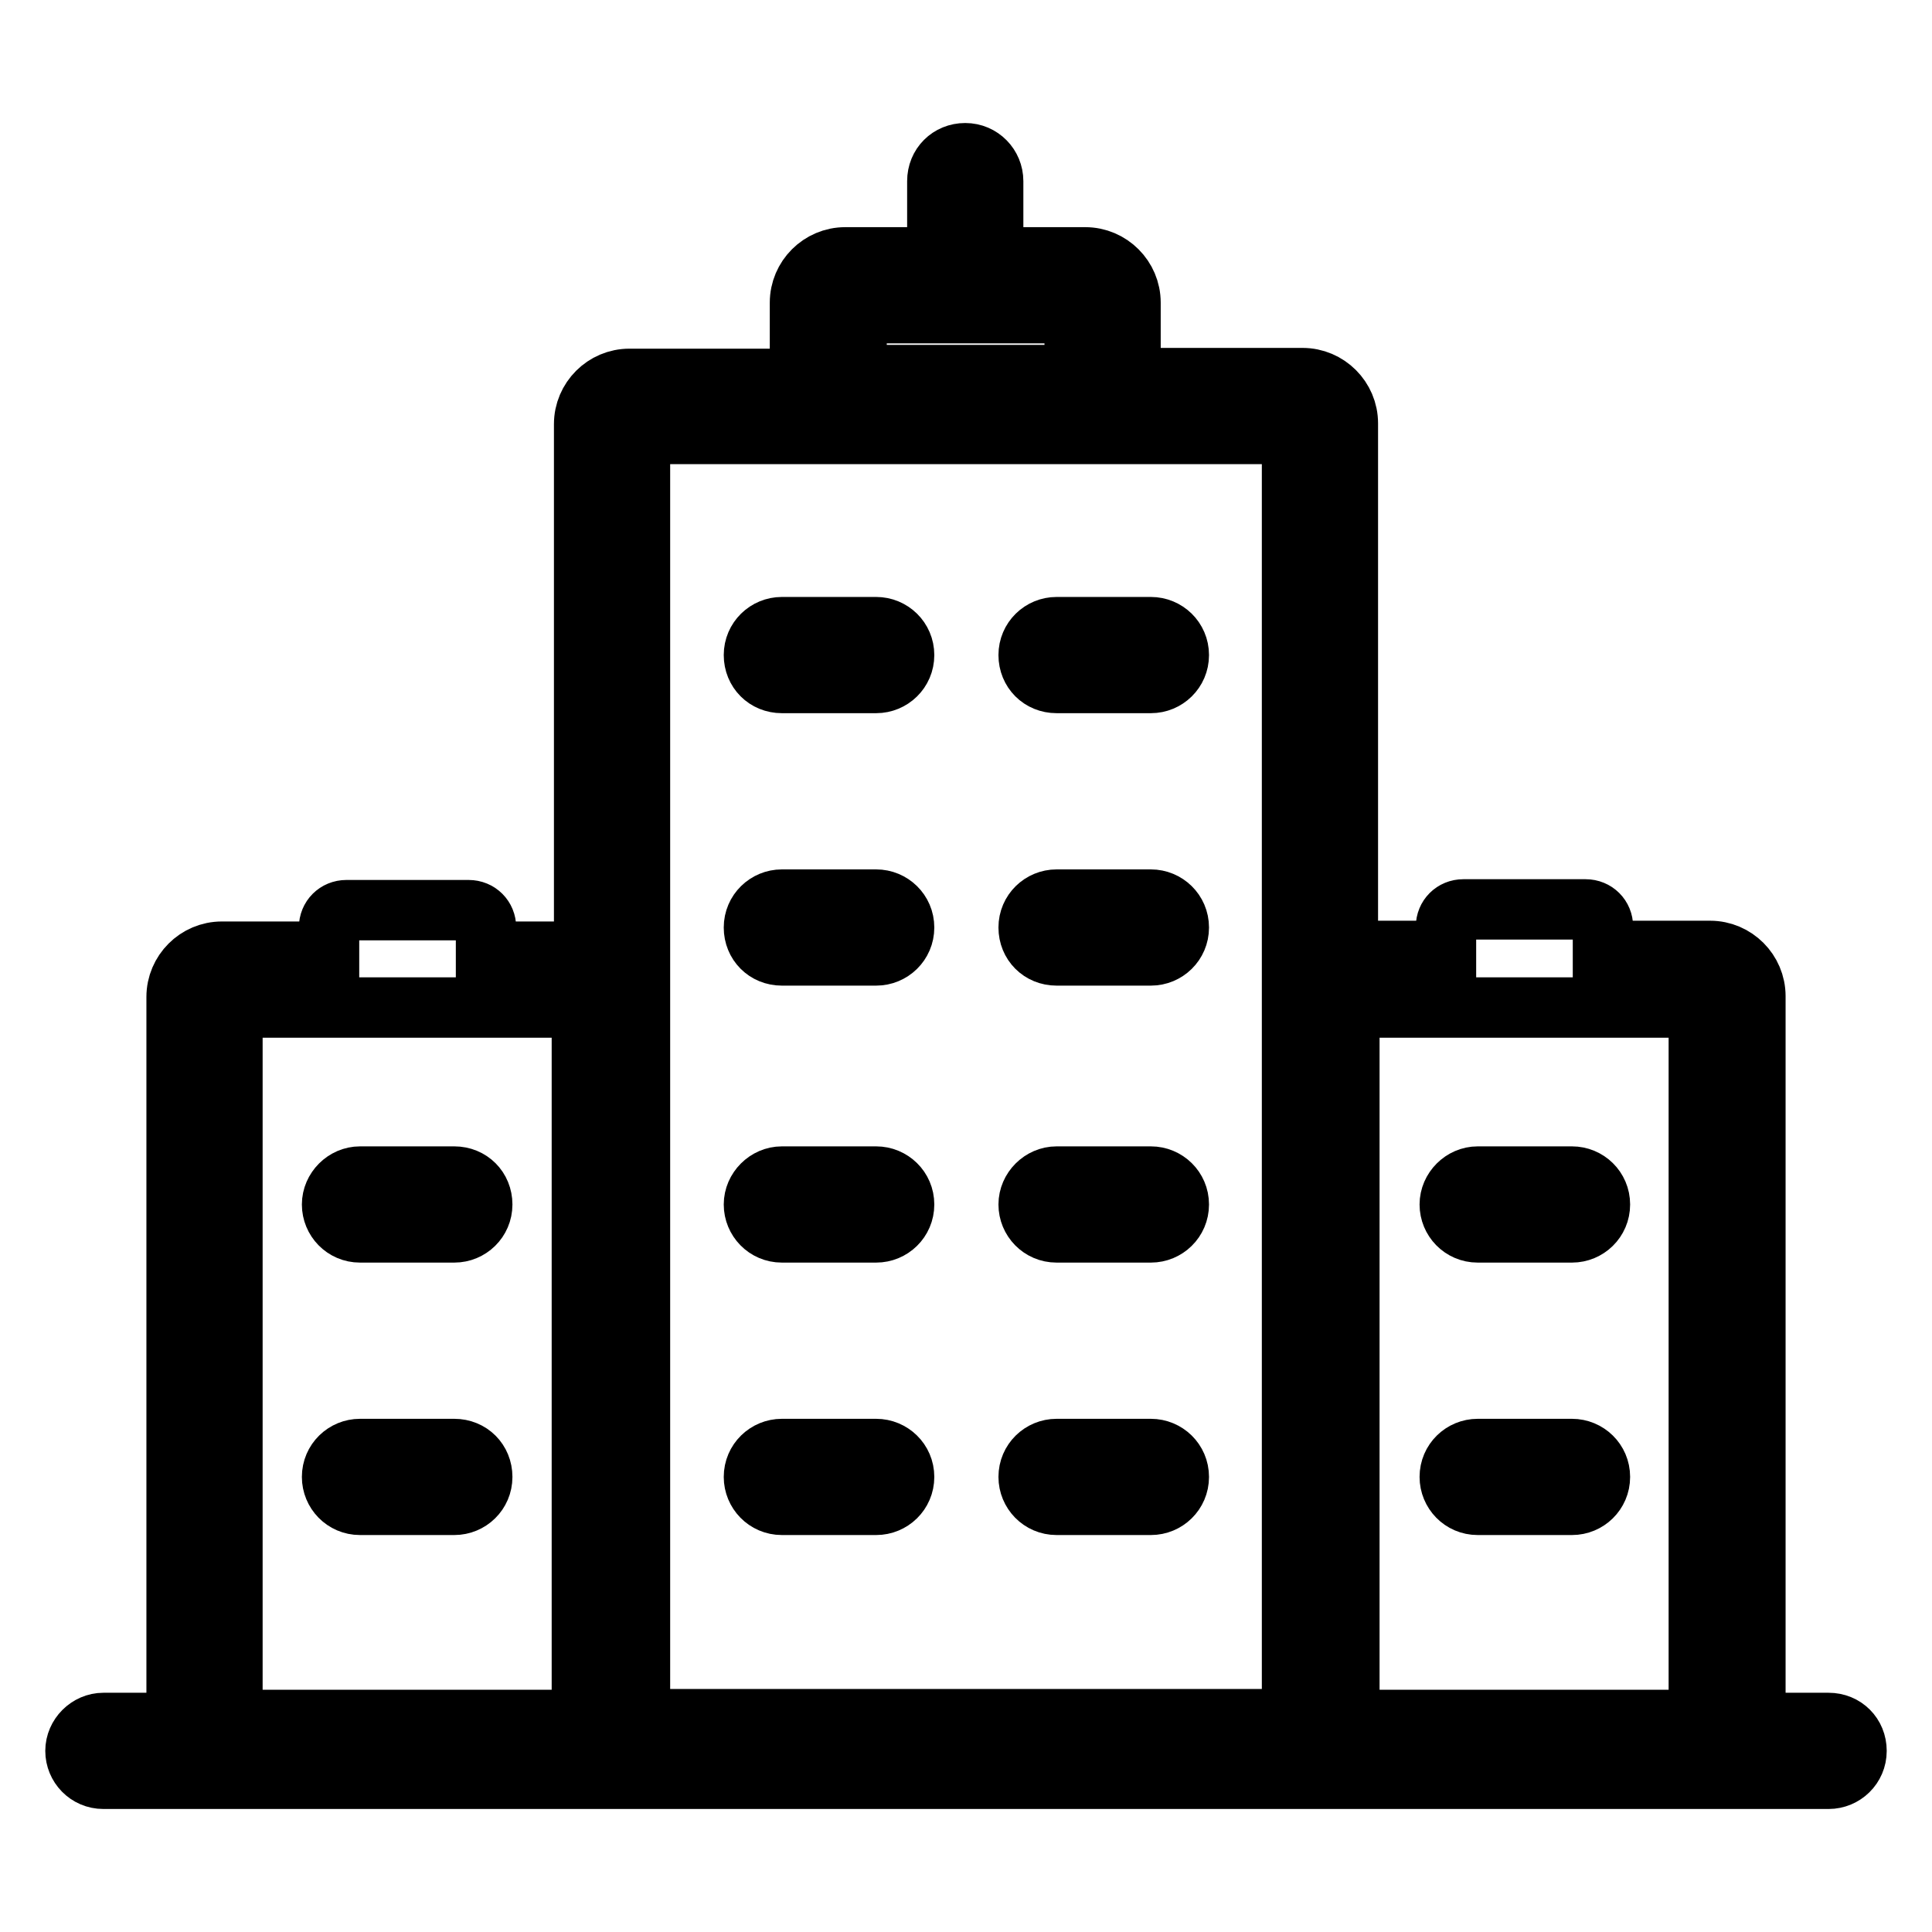
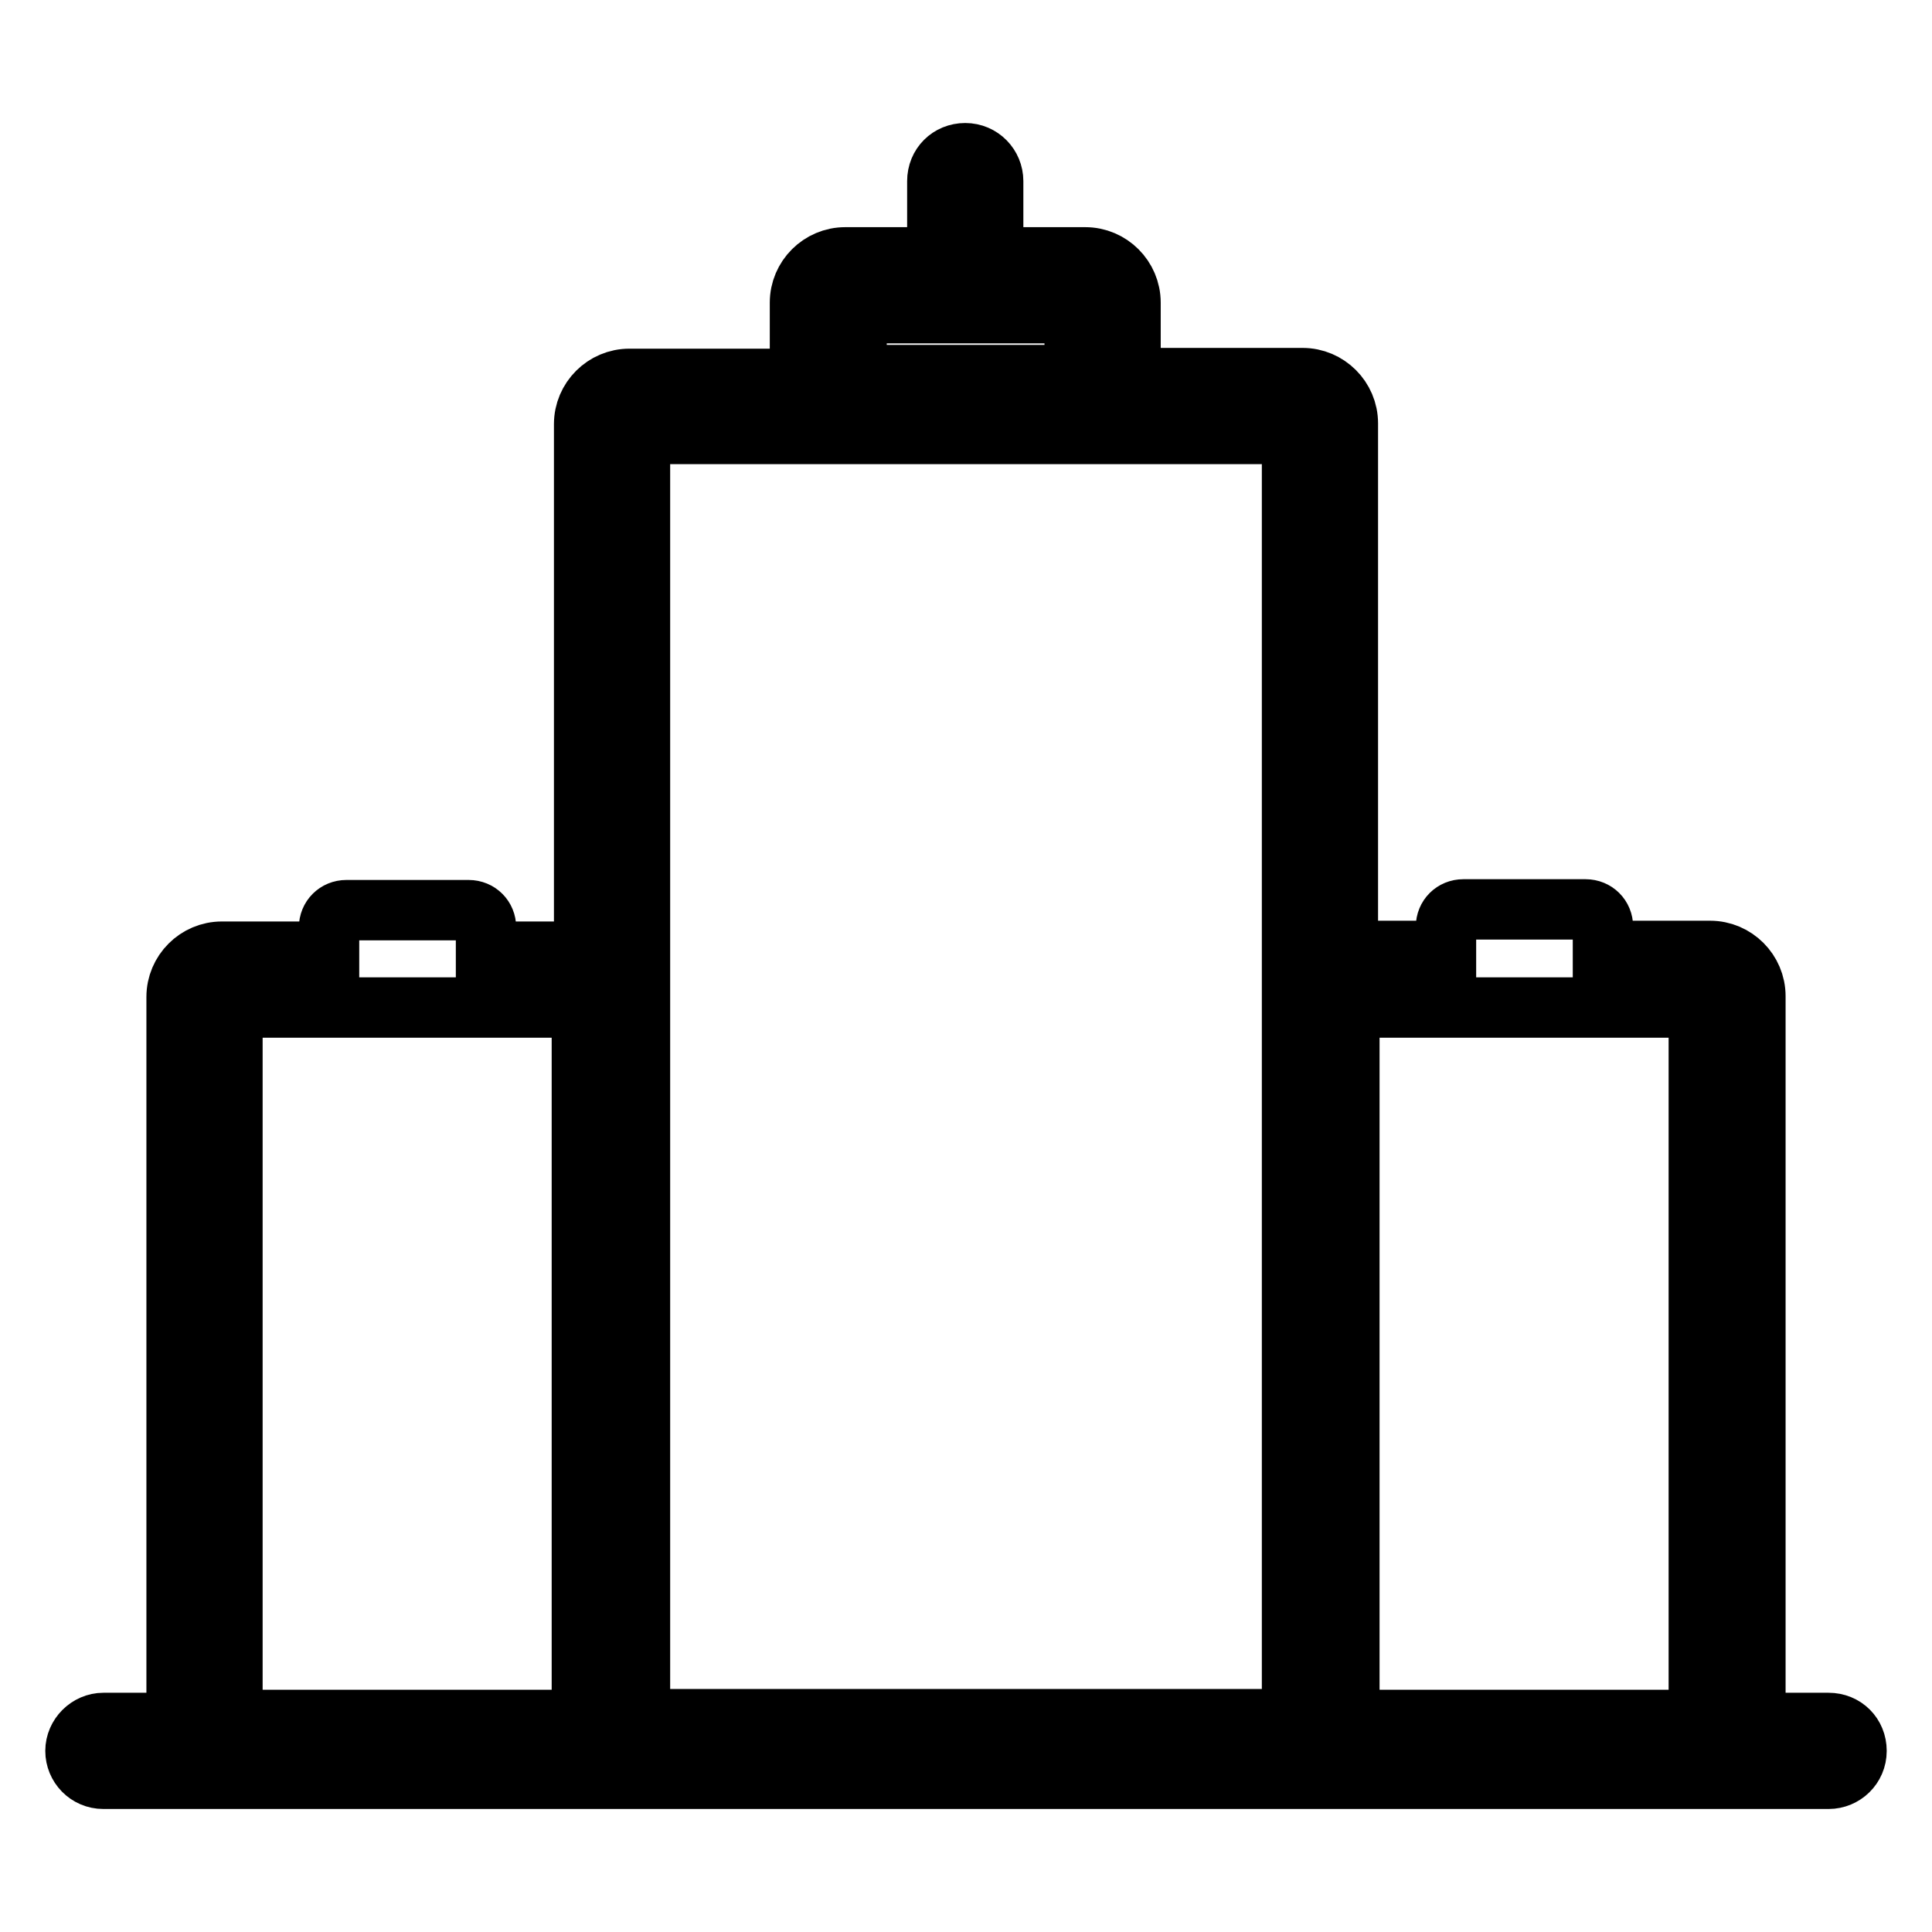
<svg xmlns="http://www.w3.org/2000/svg" version="1.1" x="0px" y="0px" viewBox="0 0 256 256" enable-background="new 0 0 256 256" xml:space="preserve">
  <g>
    <path stroke-width="8" fill-opacity="0" stroke="#000000" d="M242.3,228.3h-9.7V132c0-3.3-2.7-6-6-6h-14.2v-3.2c0-1.3-1-2.3-2.3-2.3h-16.2c-1.3,0-2.3,1-2.3,2.3v3.2h-13 V56.1c0-3.3-2.7-6-6-6h-22.8V40.1c0-3.3-2.7-6-6-6h-12.2V24c0-2-1.6-3.7-3.7-3.7s-3.7,1.6-3.7,3.7v10.1h-12.2c-3.3,0-6,2.7-6,6 v10.1H83.4c-3.3,0-6,2.7-6,6v69.9h-13v-3.2c0-1.3-1-2.3-2.3-2.3H45.9c-1.3,0-2.3,1-2.3,2.3v3.2H29.4c-3.3,0-6,2.7-6,6v96.2h-9.7 c-2,0-3.7,1.7-3.7,3.7c0,2,1.6,3.7,3.7,3.7h228.6c2,0,3.7-1.6,3.7-3.7C246,229.9,244.4,228.3,242.3,228.3z M113.5,41.5h28.9v8.2 h-28.9V41.5z M178.8,133.5h46.3v94.4h-46.3V133.5z M84.8,57.5h86.4v170.3H84.8V57.5z M30.8,133.5h46.3v94.4H30.8V133.5z" />
-     <path stroke-width="8" fill-opacity="0" stroke="#000000" d="M116.1,83.1h-12.5c-2,0-3.7,1.6-3.7,3.7s1.6,3.7,3.7,3.7h12.5c2,0,3.7-1.6,3.7-3.7S118.1,83.1,116.1,83.1z  M152.5,83.1H140c-2,0-3.7,1.6-3.7,3.7s1.6,3.7,3.7,3.7h12.5c2,0,3.7-1.6,3.7-3.7S154.5,83.1,152.5,83.1z M116.1,119.2h-12.5 c-2,0-3.7,1.6-3.7,3.7s1.6,3.7,3.7,3.7h12.5c2,0,3.7-1.6,3.7-3.7S118.1,119.2,116.1,119.2z M152.5,119.2H140c-2,0-3.7,1.6-3.7,3.7 s1.6,3.7,3.7,3.7h12.5c2,0,3.7-1.6,3.7-3.7S154.5,119.2,152.5,119.2z M116.1,155.9h-12.5c-2,0-3.7,1.7-3.7,3.7s1.6,3.7,3.7,3.7 h12.5c2,0,3.7-1.6,3.7-3.7S118.1,155.9,116.1,155.9z M152.5,155.9H140c-2,0-3.7,1.7-3.7,3.7s1.6,3.7,3.7,3.7h12.5 c2,0,3.7-1.6,3.7-3.7S154.5,155.9,152.5,155.9z M116.1,192h-12.5c-2,0-3.7,1.6-3.7,3.7c0,2,1.6,3.7,3.7,3.7h12.5 c2,0,3.7-1.6,3.7-3.7C119.8,193.6,118.1,192,116.1,192z M152.5,192H140c-2,0-3.7,1.6-3.7,3.7c0,2,1.6,3.7,3.7,3.7h12.5 c2,0,3.7-1.6,3.7-3.7C156.2,193.6,154.5,192,152.5,192z M208.3,155.9h-12.5c-2,0-3.7,1.7-3.7,3.7s1.6,3.7,3.7,3.7h12.5 c2,0,3.7-1.6,3.7-3.7S210.3,155.9,208.3,155.9z M208.3,192h-12.5c-2,0-3.7,1.6-3.7,3.7c0,2,1.6,3.7,3.7,3.7h12.5 c2,0,3.7-1.6,3.7-3.7C212,193.6,210.3,192,208.3,192z M60.2,155.9H47.7c-2,0-3.7,1.7-3.7,3.7s1.6,3.7,3.7,3.7h12.5 c2,0,3.7-1.6,3.7-3.7S62.3,155.9,60.2,155.9z M60.2,192H47.7c-2,0-3.7,1.6-3.7,3.7c0,2,1.6,3.7,3.7,3.7h12.5c2,0,3.7-1.6,3.7-3.7 C63.9,193.6,62.3,192,60.2,192z" />
  </g>
</svg>